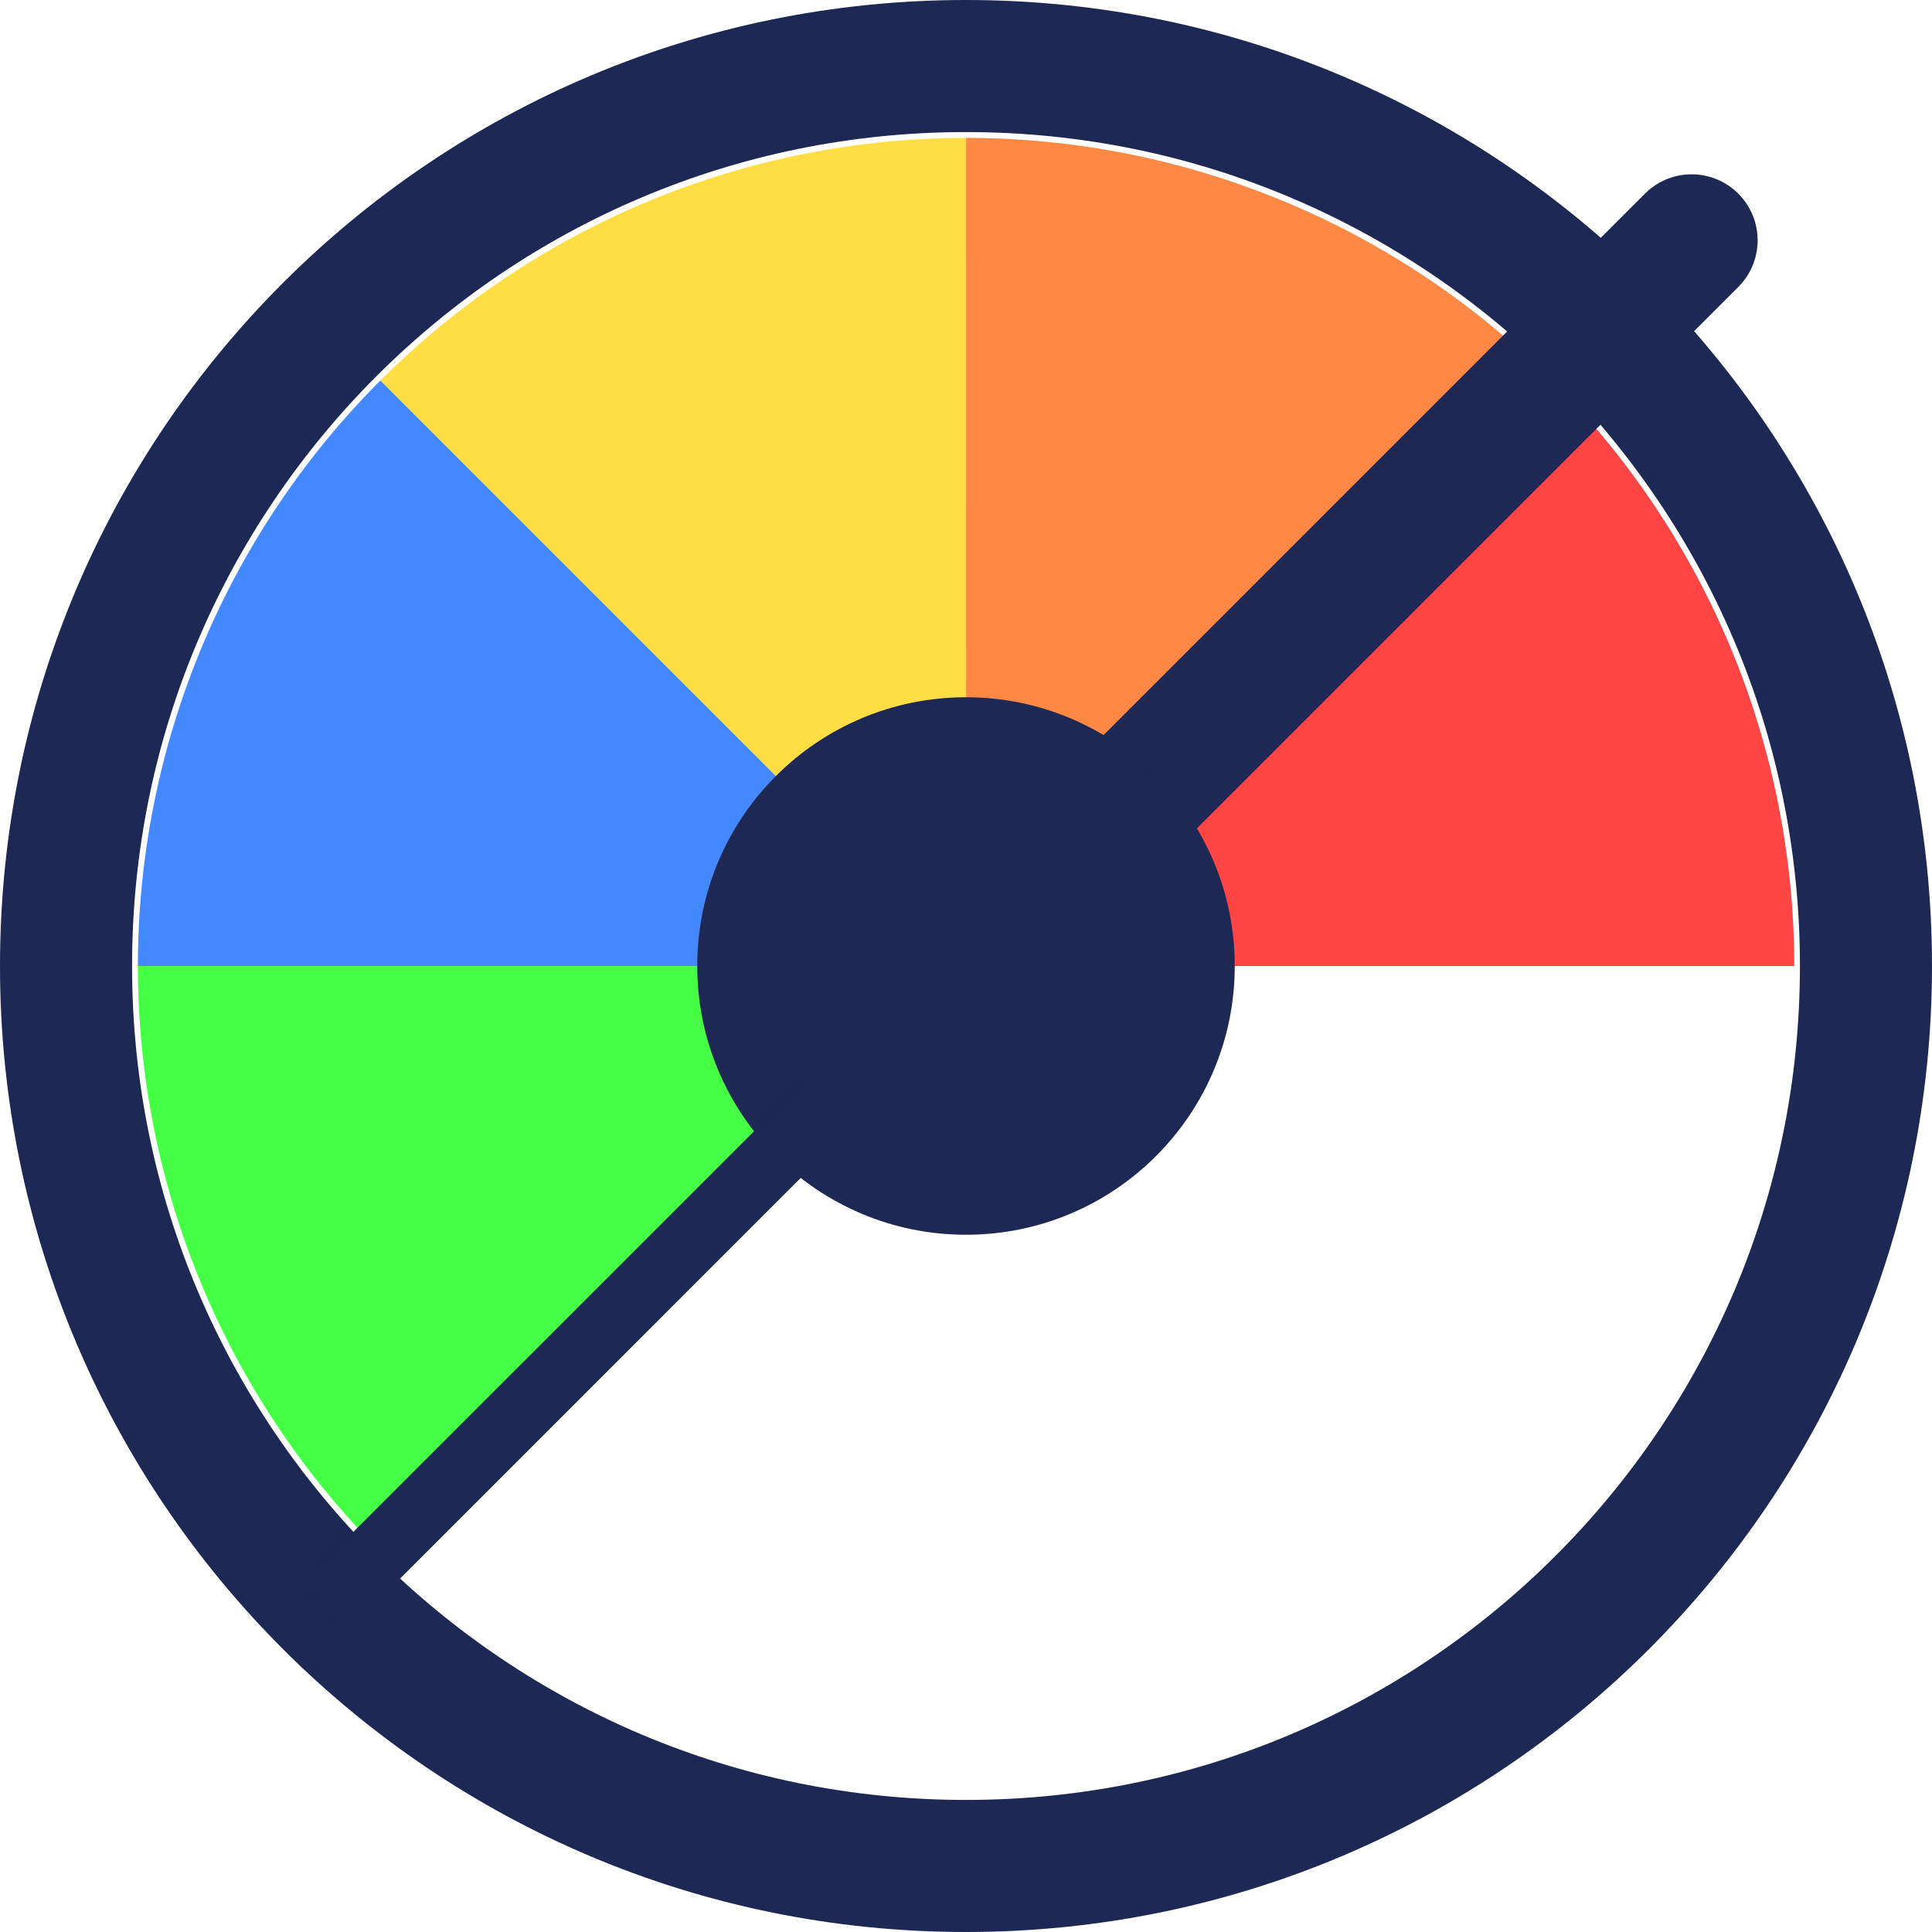
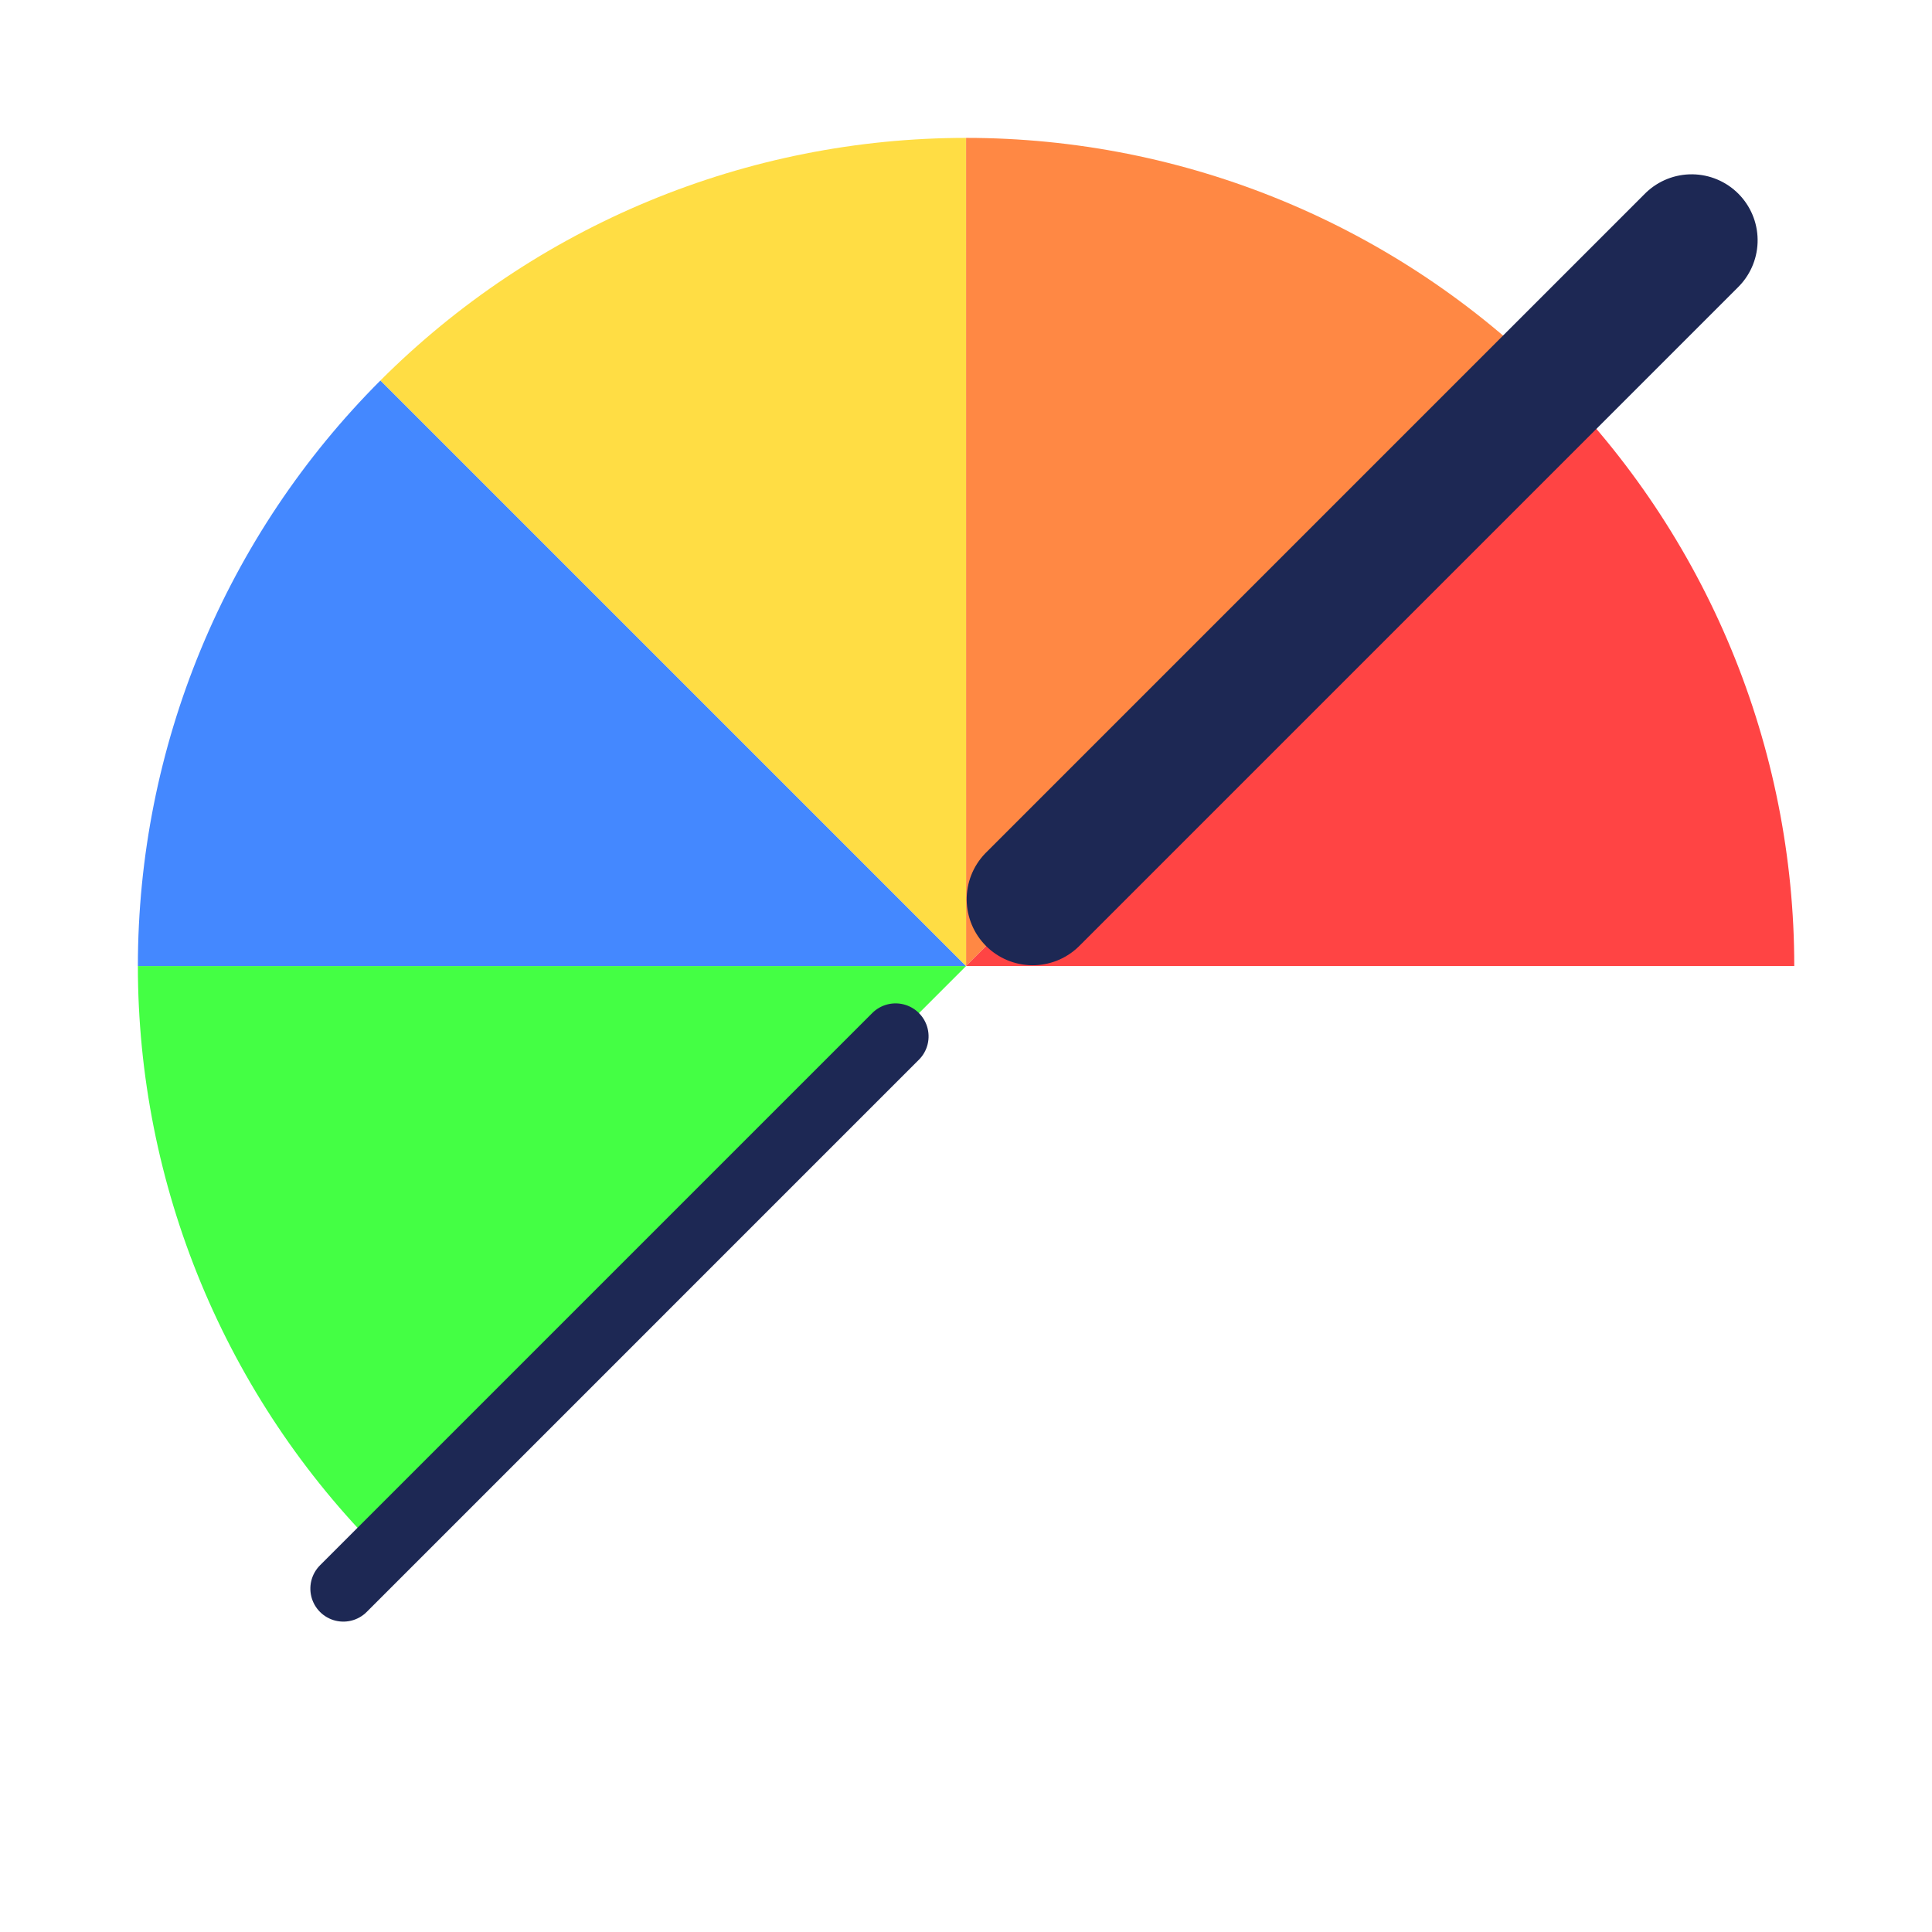
<svg xmlns="http://www.w3.org/2000/svg" width="1024" zoomAndPan="magnify" viewBox="0 0 768 768" height="1024" preserveAspectRatio="xMidYMid meet" version="1.0">
  <defs>
    <clipPath id="1d057a56b7">
-       <path d="M 384 0 C 171.922 0 0 171.922 0 384 C 0 596.078 171.922 768 384 768 C 596.078 768 768 596.078 768 384 C 768 171.922 596.078 0 384 0 Z M 384 0 " clip-rule="nonzero" />
-     </clipPath>
+       </clipPath>
    <clipPath id="f89315d3ac">
      <path d="M 277.168 277.168 L 490.832 277.168 L 490.832 490.832 L 277.168 490.832 Z M 277.168 277.168 " clip-rule="nonzero" />
    </clipPath>
    <clipPath id="eaf4519421">
      <path d="M 384 277.168 C 325 277.168 277.168 325 277.168 384 C 277.168 443 325 490.832 384 490.832 C 443 490.832 490.832 443 490.832 384 C 490.832 325 443 277.168 384 277.168 Z M 384 277.168 " clip-rule="nonzero" />
    </clipPath>
    <clipPath id="3822a7b6d9">
-       <path d="M 0.168 0.168 L 213.832 0.168 L 213.832 213.832 L 0.168 213.832 Z M 0.168 0.168 " clip-rule="nonzero" />
-     </clipPath>
+       </clipPath>
    <clipPath id="b7fa496b47">
      <path d="M 107 0.168 C 48 0.168 0.168 48 0.168 107 C 0.168 166 48 213.832 107 213.832 C 166 213.832 213.832 166 213.832 107 C 213.832 48 166 0.168 107 0.168 Z M 107 0.168 " clip-rule="nonzero" />
    </clipPath>
    <clipPath id="a070af7409">
      <rect x="0" width="214" y="0" height="214" />
    </clipPath>
  </defs>
  <path fill="#ff8844" d="M 384.027 54.809 C 389.414 54.809 394.801 54.941 400.184 55.207 C 405.562 55.473 410.934 55.867 416.297 56.395 C 421.66 56.926 427.004 57.582 432.336 58.375 C 437.66 59.164 442.973 60.086 448.254 61.137 C 453.539 62.188 458.797 63.367 464.02 64.676 C 469.246 65.984 474.438 67.422 479.594 68.988 C 484.75 70.551 489.863 72.238 494.938 74.055 C 500.008 75.867 505.035 77.809 510.012 79.871 C 514.992 81.934 519.918 84.117 524.785 86.418 C 529.656 88.723 534.465 91.141 539.219 93.684 C 543.973 96.223 548.66 98.879 553.277 101.648 C 557.898 104.418 562.453 107.301 566.93 110.293 C 571.41 113.285 575.816 116.391 580.141 119.598 C 584.473 122.809 588.715 126.121 592.879 129.539 C 597.043 132.957 601.125 136.477 605.113 140.094 C 609.109 143.711 613.012 147.426 616.82 151.234 L 384.027 384.027 Z M 384.027 54.809 " fill-opacity="1" fill-rule="nonzero" />
  <path fill="#ff4444" d="M 616.82 151.234 C 620.629 155.043 624.344 158.945 627.961 162.941 C 631.578 166.93 635.098 171.012 638.516 175.176 C 641.934 179.34 645.246 183.582 648.457 187.914 C 651.664 192.238 654.77 196.645 657.762 201.125 C 660.754 205.602 663.637 210.156 666.406 214.777 C 669.176 219.395 671.832 224.086 674.371 228.836 C 676.914 233.59 679.332 238.398 681.637 243.27 C 683.938 248.137 686.121 253.062 688.184 258.043 C 690.246 263.02 692.188 268.047 694 273.117 C 695.816 278.191 697.508 283.305 699.066 288.461 C 700.633 293.617 702.07 298.809 703.379 304.035 C 704.688 309.258 705.867 314.516 706.918 319.801 C 707.969 325.082 708.891 330.395 709.68 335.719 C 710.473 341.051 711.129 346.398 711.66 351.758 C 712.188 357.121 712.582 362.492 712.848 367.871 C 713.113 373.258 713.246 378.641 713.246 384.027 L 384.027 384.027 Z M 616.82 151.234 " fill-opacity="1" fill-rule="nonzero" />
  <path fill="#44ff44" d="M 151.234 616.82 C 147.426 613.012 143.711 609.109 140.094 605.113 C 136.477 601.125 132.957 597.043 129.539 592.879 C 126.121 588.715 122.809 584.473 119.598 580.141 C 116.391 575.816 113.285 571.41 110.293 566.93 C 107.301 562.453 104.418 557.898 101.648 553.277 C 98.879 548.66 96.223 543.973 93.684 539.219 C 91.141 534.465 88.723 529.656 86.418 524.785 C 84.117 519.918 81.934 514.992 79.871 510.012 C 77.809 505.035 75.867 500.008 74.055 494.938 C 72.238 489.863 70.551 484.75 68.988 479.594 C 67.422 474.438 65.984 469.246 64.676 464.02 C 63.367 458.797 62.188 453.539 61.137 448.254 C 60.086 442.973 59.164 437.66 58.375 432.336 C 57.582 427.004 56.926 421.66 56.395 416.297 C 55.867 410.934 55.473 405.562 55.207 400.184 C 54.941 394.801 54.809 389.414 54.809 384.027 L 384.027 384.027 Z M 151.234 616.82 " fill-opacity="1" fill-rule="nonzero" />
  <path fill="#4488ff" d="M 54.809 384.027 C 54.809 378.641 54.941 373.258 55.207 367.871 C 55.473 362.492 55.867 357.121 56.395 351.758 C 56.926 346.398 57.582 341.051 58.375 335.719 C 59.164 330.395 60.086 325.082 61.137 319.801 C 62.188 314.516 63.367 309.258 64.676 304.035 C 65.984 298.809 67.422 293.617 68.988 288.461 C 70.551 283.305 72.238 278.191 74.055 273.117 C 75.867 268.047 77.809 263.02 79.871 258.043 C 81.934 253.062 84.117 248.137 86.418 243.27 C 88.723 238.398 91.141 233.59 93.684 228.836 C 96.223 224.086 98.879 219.395 101.648 214.777 C 104.418 210.156 107.301 205.602 110.293 201.125 C 113.285 196.645 116.391 192.238 119.598 187.914 C 122.809 183.582 126.121 179.34 129.539 175.176 C 132.957 171.012 136.477 166.93 140.094 162.941 C 143.711 158.945 147.426 155.043 151.234 151.234 L 384.027 384.027 Z M 54.809 384.027 " fill-opacity="1" fill-rule="nonzero" />
  <path fill="#ffdd44" d="M 151.234 151.234 C 155.043 147.426 158.945 143.711 162.938 140.094 C 166.93 136.477 171.008 132.961 175.172 129.539 C 179.336 126.125 183.582 122.812 187.906 119.602 C 192.234 116.395 196.637 113.289 201.117 110.301 C 205.598 107.305 210.145 104.426 214.766 101.652 C 219.387 98.887 224.074 96.23 228.824 93.691 C 233.574 91.148 238.387 88.73 243.254 86.426 C 248.125 84.121 253.051 81.938 258.027 79.879 C 263.004 77.816 268.027 75.875 273.102 74.062 C 278.172 72.246 283.285 70.555 288.438 68.992 C 293.598 67.43 298.785 65.988 304.012 64.68 C 309.238 63.375 314.492 62.191 319.777 61.141 C 325.059 60.09 330.367 59.168 335.695 58.379 C 341.023 57.586 346.371 56.93 351.73 56.398 C 357.09 55.871 362.461 55.473 367.84 55.207 C 373.223 54.945 378.605 54.809 383.992 54.809 L 384.027 384.027 Z M 151.234 151.234 " fill-opacity="1" fill-rule="nonzero" />
  <g clip-path="url(#1d057a56b7)">
    <path stroke-linecap="butt" transform="matrix(0.75, 0, 0, 0.75, 0, 0)" fill="none" stroke-linejoin="miter" d="M 512 -0 C 229.229 -0 -0 229.229 -0 512 C -0 794.771 229.229 1024 512 1024 C 794.771 1024 1024 794.771 1024 512 C 1024 229.229 794.771 -0 512 -0 Z M 512 -0 " stroke="#1d2854" stroke-width="140" stroke-opacity="1" stroke-miterlimit="4" />
  </g>
  <path stroke-linecap="round" transform="matrix(0.53, -0.53, 0.53, 0.53, 373.4, 357.472)" fill="none" stroke-linejoin="miter" d="M 35 35.001 L 529.245 35.001 " stroke="#1d2854" stroke-width="70" stroke-opacity="1" stroke-miterlimit="4" />
  <g clip-path="url(#f89315d3ac)">
    <g clip-path="url(#eaf4519421)">
      <g transform="matrix(1, 0, 0, 1, 277, 277)">
        <g clip-path="url(#a070af7409)">
          <g clip-path="url(#3822a7b6d9)">
            <g clip-path="url(#b7fa496b47)">
              <path fill="#1d2854" d="M 0.168 0.168 L 213.832 0.168 L 213.832 213.832 L 0.168 213.832 Z M 0.168 0.168 " fill-opacity="1" fill-rule="nonzero" />
            </g>
          </g>
        </g>
      </g>
    </g>
  </g>
  <path stroke-linecap="round" transform="matrix(0.53, -0.53, 0.53, 0.53, 117.938, 631.499)" fill="none" stroke-linejoin="miter" d="M 17.499 17.501 L 431.691 17.497 " stroke="#1d2854" stroke-width="35" stroke-opacity="1" stroke-miterlimit="4" />
</svg>